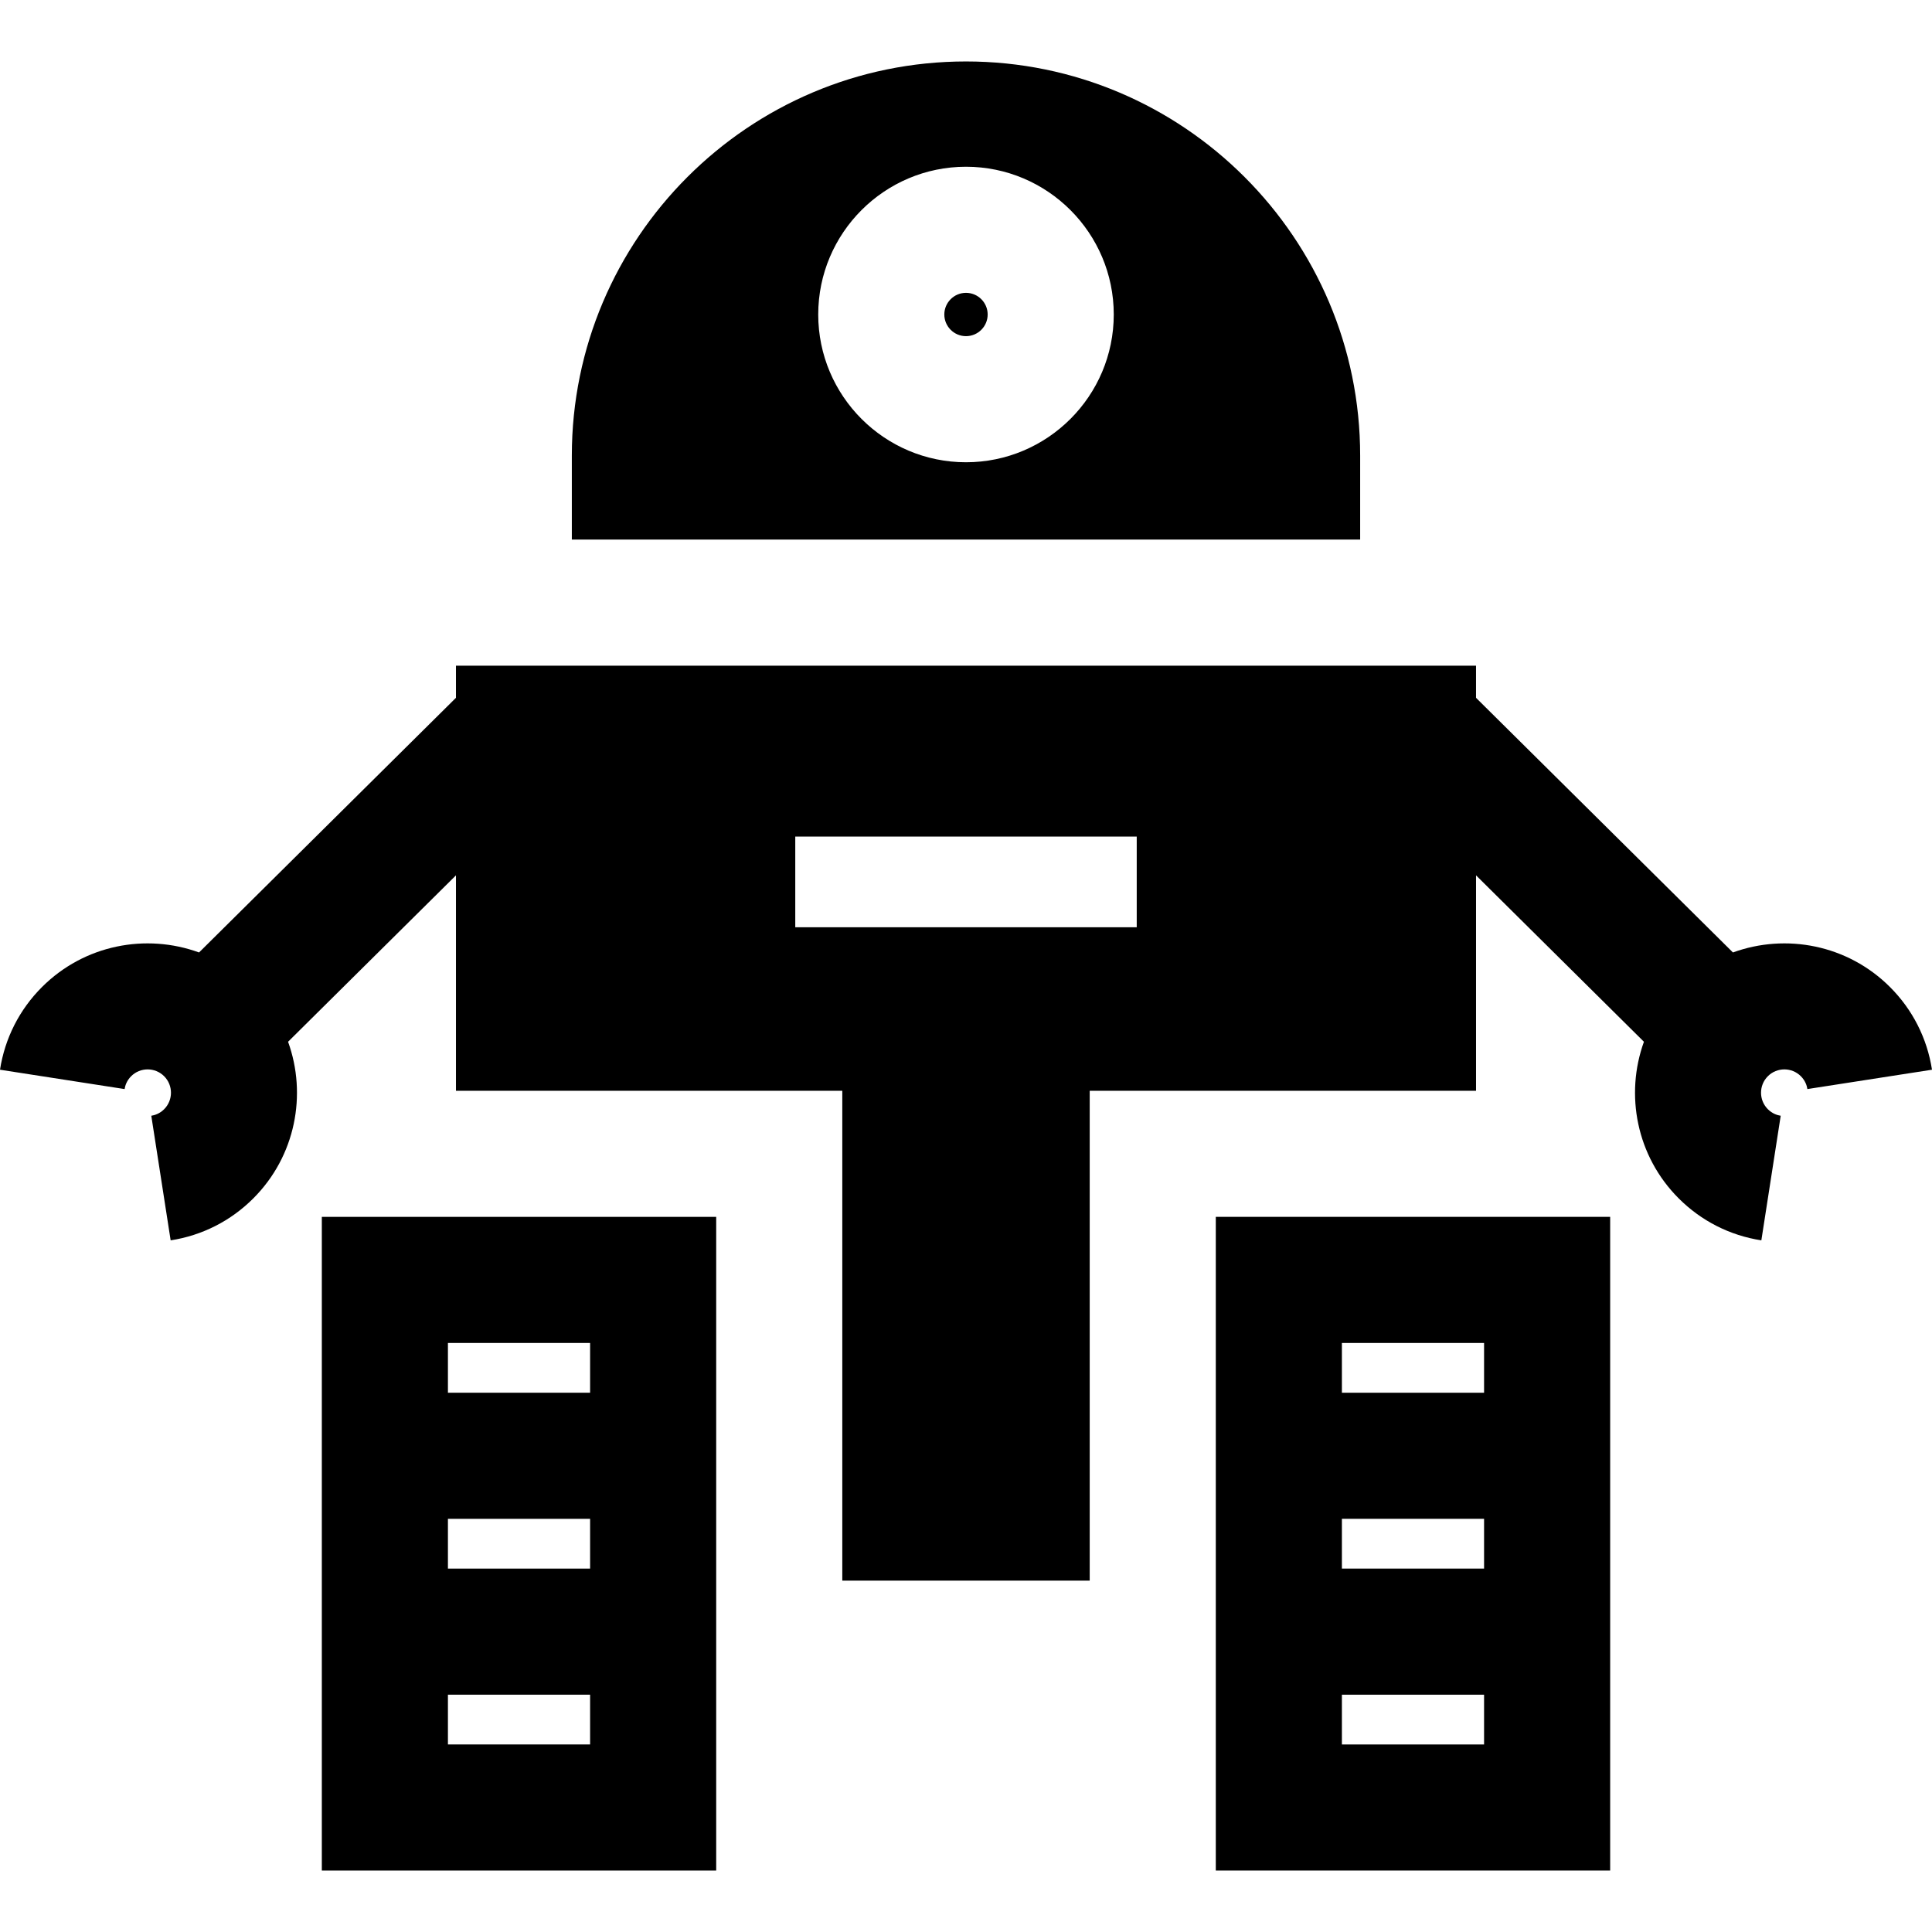
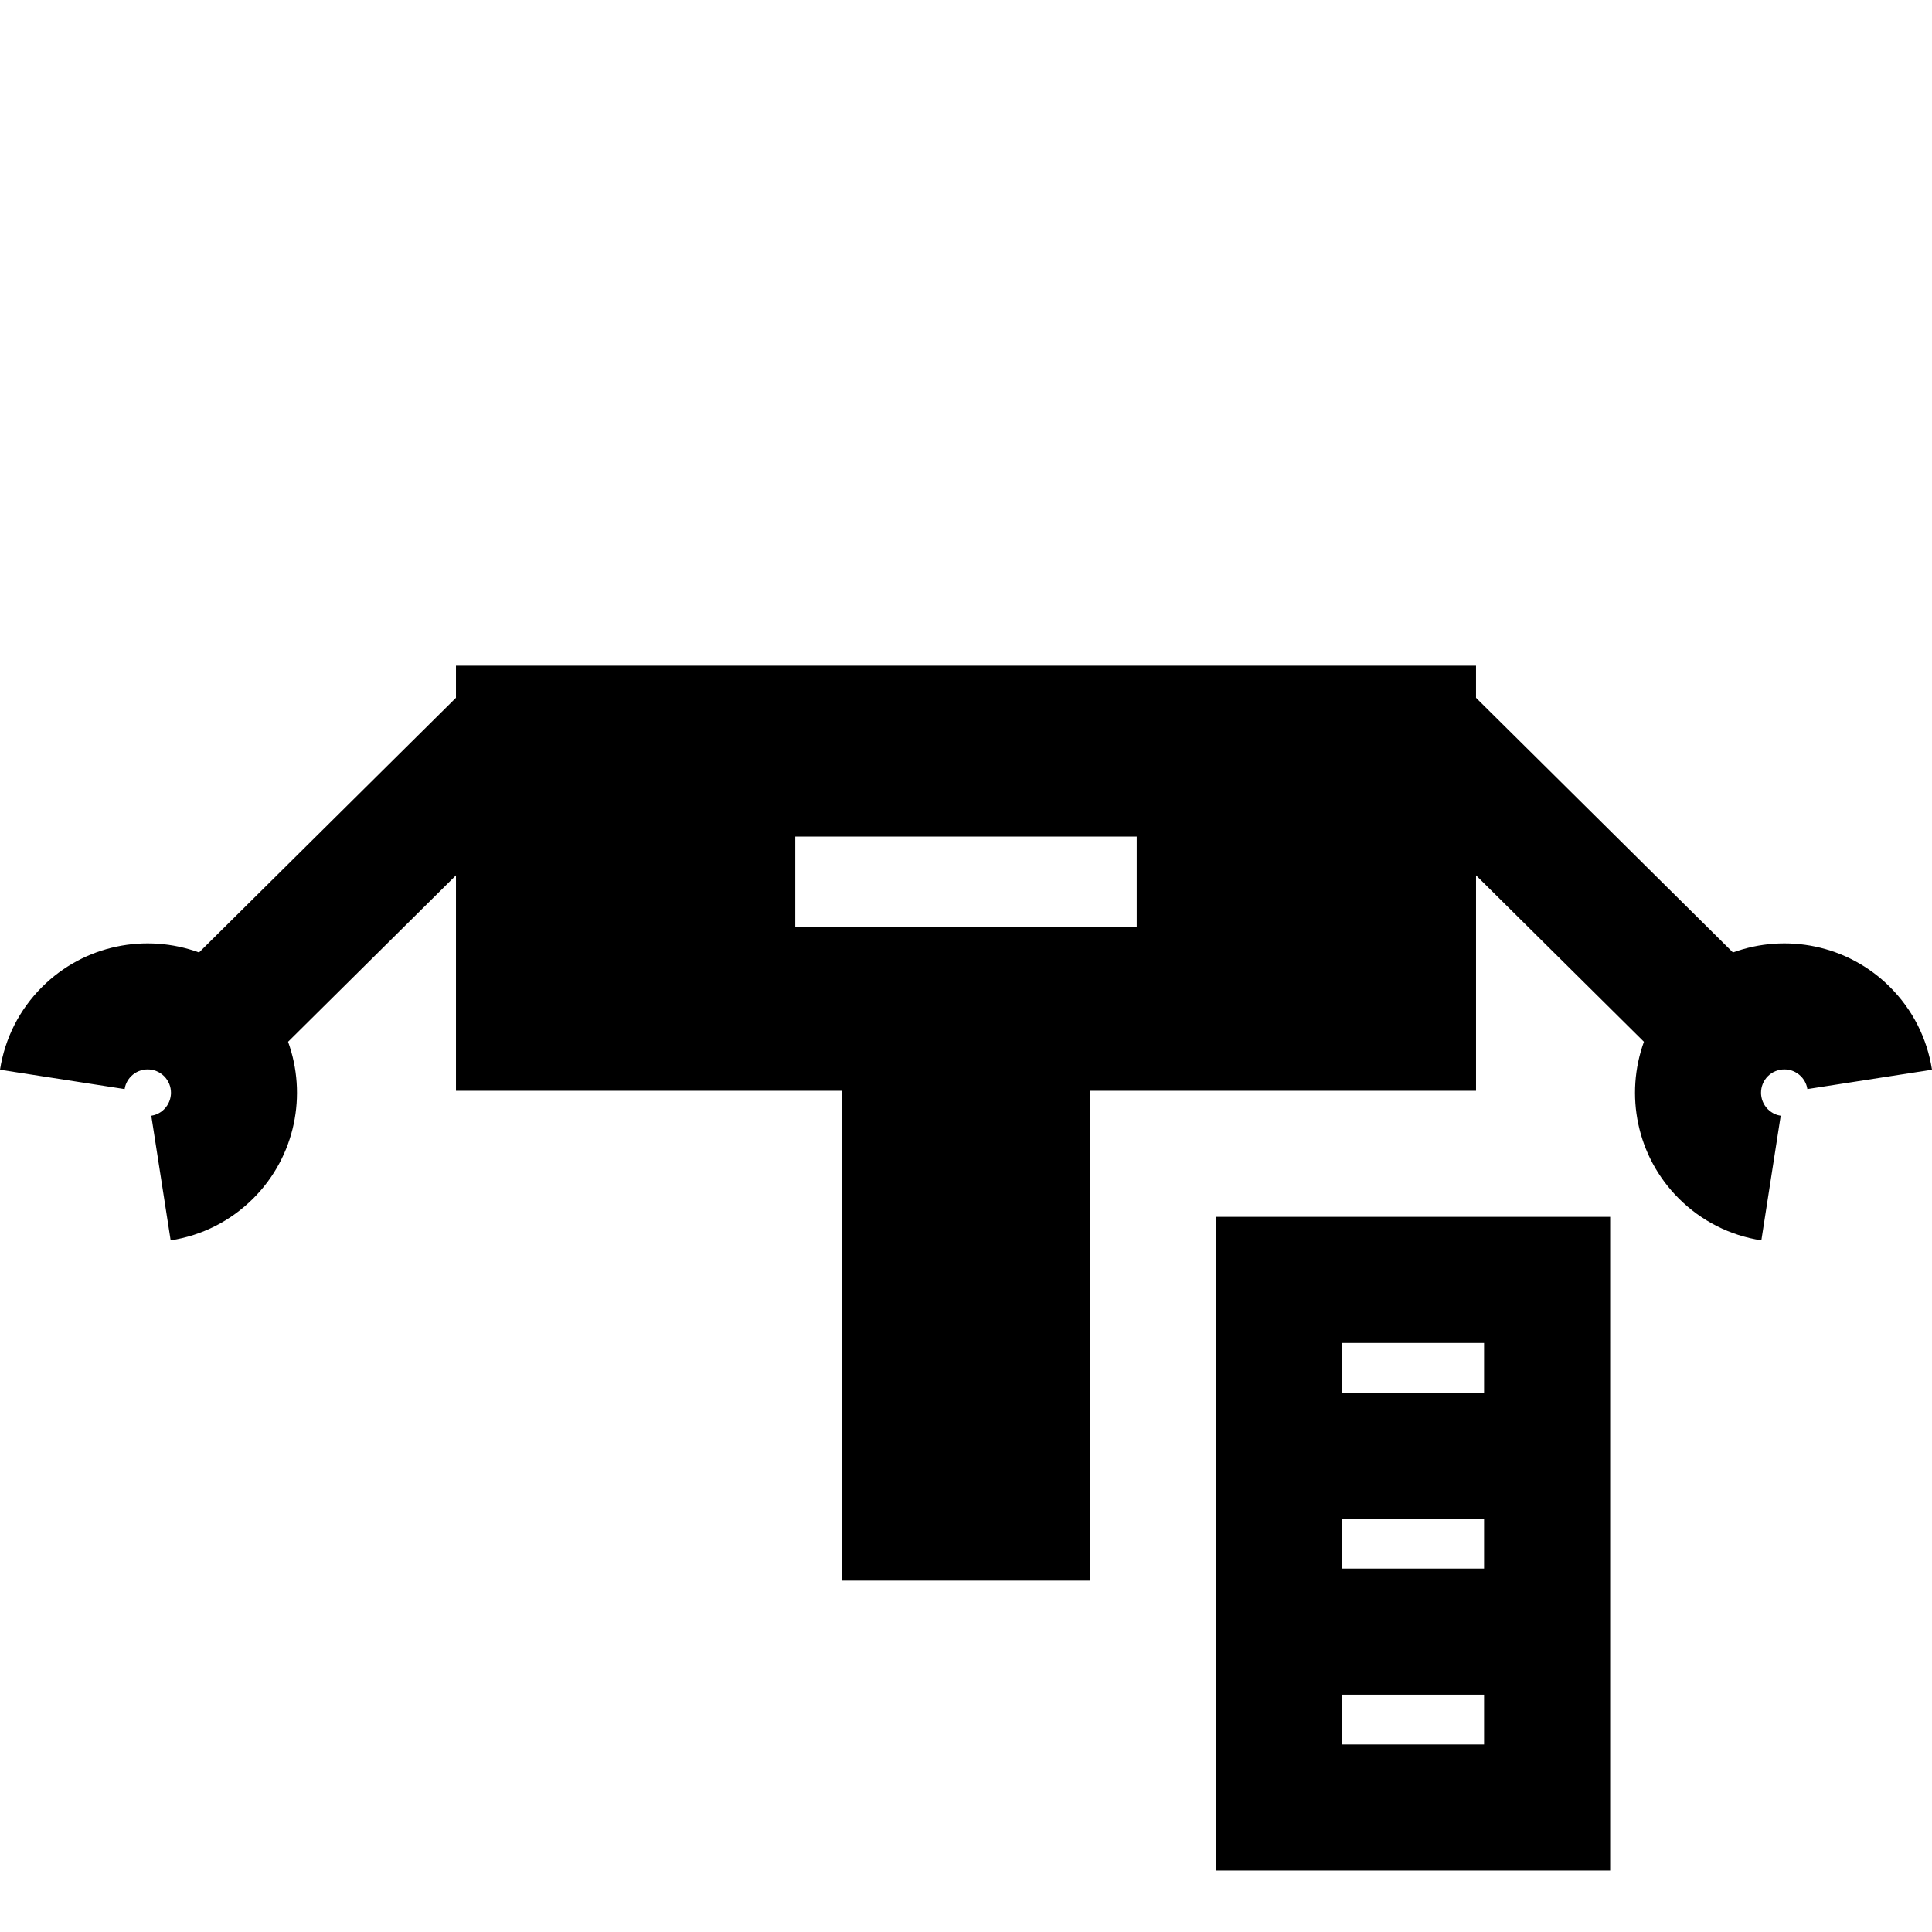
<svg xmlns="http://www.w3.org/2000/svg" fill="#000000" height="800px" width="800px" version="1.1" id="Layer_1" viewBox="0 0 512.001 512.001" xml:space="preserve">
  <g>
    <g>
-       <path d="M255.999,77.604c-3.167,0-5.743,2.575-5.743,5.741s2.576,5.741,5.743,5.741s5.743-2.575,5.743-5.741    S259.166,77.604,255.999,77.604z" />
-     </g>
+       </g>
  </g>
  <g>
    <g>
-       <path d="M85.288,322.484v173.231h104.511V322.484H85.288z M156.382,462.298h-37.677v-13.188h37.677V462.298z M156.382,415.694    h-37.677v-13.188h37.677V415.694z M156.382,369.089h-37.677v-13.188h37.677V369.089z" />
-     </g>
+       </g>
  </g>
  <g>
    <g>
      <path d="M322.2,322.484v173.231h104.511V322.484H322.2z M393.294,462.298h-37.677v-13.188h37.677V462.298z M393.294,415.694    h-37.677v-13.188h37.677V415.694z M393.294,369.089h-37.677v-13.188h37.677V369.089z" />
    </g>
  </g>
  <g>
    <g>
      <path d="M500.875,261.582c-11.236-11.237-27.597-14.287-41.627-9.17l-68.086-67.487v-8.51H120.835v8.51l-68.086,67.487    c-14.029-5.117-30.39-2.066-41.625,9.17C5.144,267.561,1.298,275.136,0,283.487l33.022,5.128c0.14-0.903,0.555-2.228,1.732-3.405    c2.412-2.412,6.335-2.41,8.746,0c2.412,2.412,2.411,6.335,0,8.745c-1.177,1.177-2.502,1.592-3.405,1.732l5.13,33.022    c8.35-1.298,15.923-5.143,21.904-11.123c11.205-11.205,14.271-27.506,9.214-41.508l44.494-44.102v57.092H189.8h33.417v33.417    v96.398h65.567v-96.398v-33.417h33.417h68.964v-57.092l44.494,44.102c-5.057,14.002-1.991,30.304,9.214,41.507    c5.979,5.979,13.553,9.826,21.904,11.123l5.13-33.022c-0.904-0.14-2.228-0.555-3.405-1.731c-2.412-2.412-2.412-6.336,0-8.746    c2.412-2.41,6.335-2.412,8.746,0c1.177,1.177,1.592,2.502,1.732,3.405l33.022-5.128    C510.702,275.136,506.856,267.561,500.875,261.582z M301.246,245.739h-90.492v-24.032h90.492V245.739z" />
    </g>
  </g>
  <g>
    <g>
-       <path d="M255.999,16.286c-57.598,0-104.457,46.856-104.457,104.451v22.261h208.915v-22.261    C360.457,63.142,313.597,16.286,255.999,16.286z M255.999,122.504c-21.593,0-39.16-17.566-39.16-39.158    s17.567-39.158,39.16-39.158c21.593,0,39.16,17.566,39.16,39.158S277.592,122.504,255.999,122.504z" />
-     </g>
+       </g>
  </g>
</svg>